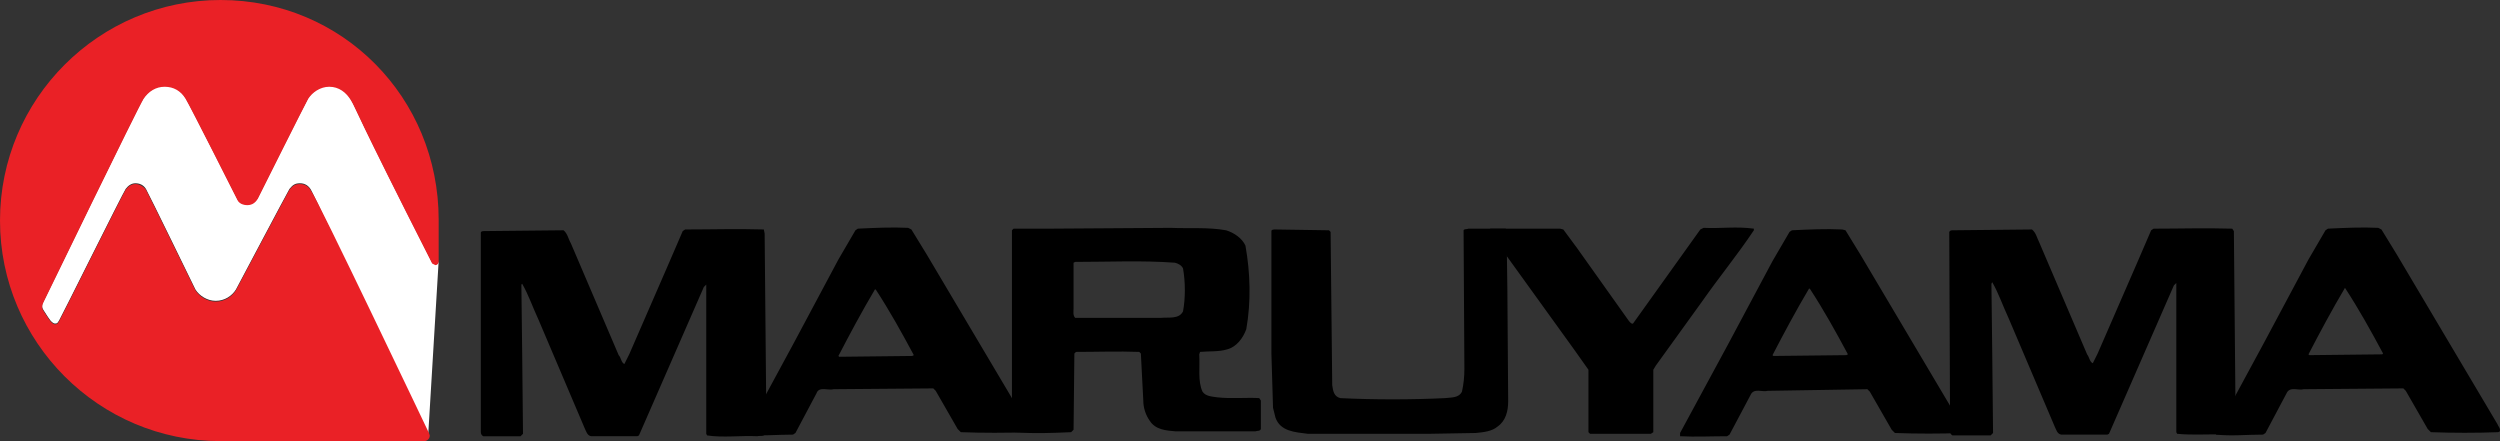
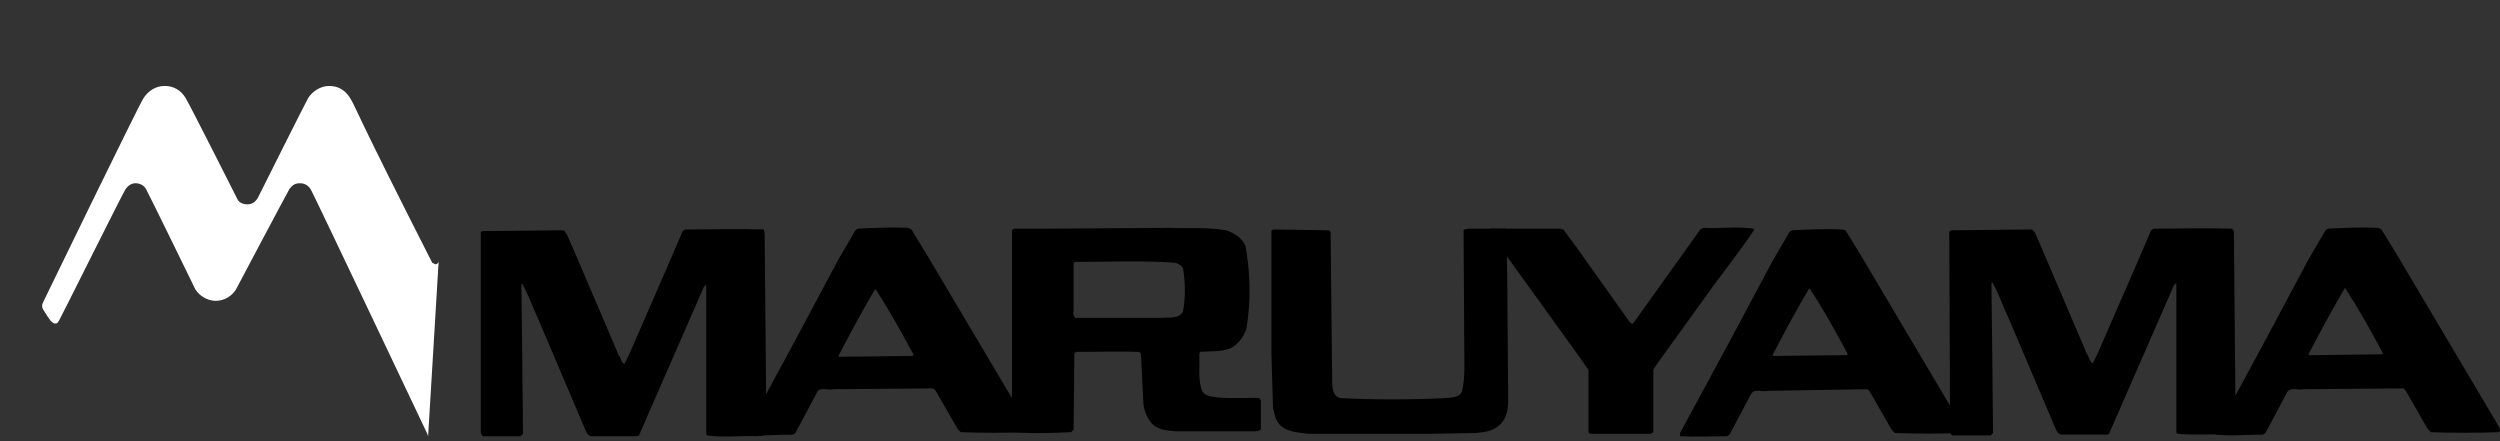
<svg xmlns="http://www.w3.org/2000/svg" version="1.1" viewBox="0 0 308.32 54.4">
  <rect x="0" y="0" width="308.32" height="54.4" fill="#333333" stroke="none" />
  <g>
    <g id="layer">
      <path d="M227.6,28.4l1.9,3.1,12.4,20.9c.1.3.4.5.3.9l-.2.1c-2.7.1-5.6.1-8.3,0l-.4-.4-2.7-4.7-.3-.3-12.3.2c-.6.2-1.7-.4-2.1.5l-2.6,4.9-.3.2c-2,0-3.9.1-5.8,0v-.4l5.9-10.9,5.5-10.3,2.1-3.6.3-.2c2.1-.1,4.2-.2,6.2-.1l.4.1ZM223.1,35.6c-1.6,2.7-3.1,5.5-4.5,8.2l.1.1,9-.1.2-.1c-1.5-2.8-3-5.5-4.7-8.1h-.1ZM293.7,28.3l1.9,3.1,12.4,20.9c.1.3.4.5.3.9l-.2.1c-2.7.1-5.6.1-8.3,0l-.4-.4-2.7-4.7-.3-.3-12.3.1c-.6.2-1.7-.4-2.1.5l-2.6,4.9-.3.2c-2,0-3.9.2-5.8,0v-.4l5.9-10.9,5.5-10.3,2.1-3.6.3-.2c2.1-.1,4.2-.2,6.2-.1l.4.2ZM289.2,35.5c-1.6,2.7-3.1,5.5-4.5,8.2l.1.1,9-.1.1-.1c-1.5-2.8-3-5.5-4.7-8.1h0ZM112.4,28.3l1.9,3.1,12.4,20.9c.1.3.4.5.3.9l-.2.1c-2.7.1-5.6.1-8.3,0l-.4-.4-2.7-4.7-.3-.3-12.3.1c-.6.2-1.8-.4-2.1.5l-2.6,4.9-.3.2c-2,0-3.9.2-5.8,0v-.4l5.9-10.9,5.5-10.3,2.1-3.6.3-.2c2.1-.1,4.2-.2,6.2-.1l.4.2ZM107.9,35.7c-1.6,2.7-3.1,5.5-4.5,8.2l.1.1,9-.1.2-.1c-1.5-2.8-3-5.5-4.7-8.1h-.1ZM185.7,28.2h-4.6c-.2.1-.5,0-.6.2l.1,17.1c0,1-.1,1.9-.3,2.8-.4.8-1.3.7-2.1.8-4.2.2-8.7.2-12.9,0-.8-.2-.9-.9-1-1.6l-.2-18.9-.2-.2-6.6-.1c-.2,0-.5,0-.5.2v15.1l.2,6.7.3,1.2c.6,1.7,2.4,1.8,4,2h14.9l5.8-.1c1-.1,2-.2,2.7-.8,1-.7,1.3-1.9,1.3-3.1l-.1-13.9-.1-7.2-.1-.2Z" />
      <path d="M275.5,28.5l.2,21.8v2.9c-.1.4-.6.3-1,.4-2-.1-4.3.1-6.2-.1l-.1-.2v-18.4l-.3.3-8,18.3-.2.1h-5.7c-.5-.1-.6-.6-.8-1l-5.7-13.4c-.7-1.5-1.2-3-2-4.4l-.1.2.1,8.5.1,9.9-.3.3h-4.7c-.2-.1-.3-.3-.3-.5v-.4l-.1-24.2c.1-.2.3-.2.4-.2l9.8-.1c.5.4.6,1,.9,1.6l5.9,13.8c.3.4.3.9.7,1.1l.6-1.2,4.7-10.8,1.9-4.4.3-.2c3.2,0,6.4-.1,9.7,0l.2.3ZM94.2,28.3c-3.3-.1-6.4,0-9.7,0l-.3.2-1.9,4.4-4.7,10.8-.6,1.2c-.4-.2-.4-.8-.7-1.1l-5.9-13.8c-.3-.5-.4-1.2-.9-1.6l-9.8.1c-.1,0-.4,0-.4.2v24.6c0,.2.1.4.3.5h4.6l.3-.3-.1-9.9-.1-8.5.1-.1c.8,1.4,1.3,2.9,2,4.4l5.7,13.4c.2.4.3.9.8,1h5.7l.2-.1,8-18.3.3-.3v18.4l.1.2c1.9.3,4.2,0,6.2.1.3-.1.9.1,1-.4l.1-2.9-.2-21.7-.1-.5ZM151.2,28.4c-2.2-.4-4.6-.2-6.8-.3l-14.9.1h-4.5l-.2.2v21.2l.1,3.5.2.2c2.4.2,4.6.1,7,0l.3-.3.1-9.4.2-.2c2.6,0,5.2-.1,7.8,0l.2.2.3,5.8c0,.9.3,1.8.8,2.5.7,1.1,2,1.2,3.2,1.3h9.8c.3-.1.6,0,.7-.3v-3.5l-.2-.3c-1.5-.1-3.5.1-5.2-.1-.6-.1-1.4-.1-1.8-.7-.6-1.3-.3-3-.4-4.6l.1-.3c1.1-.1,2.3,0,3.3-.3,1.2-.3,2-1.4,2.4-2.5.6-3.4.5-6.9-.1-10.3-.4-.9-1.4-1.6-2.4-1.9M132.6,32.3c4.2,0,8.2-.2,12.3.1.4.1.8.3,1,.7.3,1.7.3,3.7,0,5.3-.5,1-1.8.7-2.7.8h-10.6c-.3-.3-.2-.8-.2-1.2v-5.6l.2-.1M216.3,28.2c-2.2-.3-4,0-6.2-.1l-.4.2c-2.8,3.9-5.5,7.7-8.3,11.6-.2.1-.4-.2-.5-.3l-6.4-9-1.7-2.3-.4-.1h-8.6l-.2.3,10.6,14.7,1.7,2.4v7.7l.2.2h7.5l.3-.2v-7.7l.3-.5,5.7-7.9c2.1-3,4.4-5.8,6.4-8.8v-.2" />
      <path d="M54.1,32.2c0,.2-.2.4-.4.4l-.4-.2c-9.7-19.1-9.3-18.9-10-20.1-.6-1.1-1.5-1.7-2.7-1.7-1.1,0-2.1.7-2.6,1.5-.5.9-5.9,11.7-6.2,12.3-.3.5-.7.8-1.3.8-.5,0-1-.2-1.2-.6s-5.8-11.5-6.4-12.5-1.5-1.5-2.6-1.5-2,.6-2.6,1.5-12.3,25-12.3,25c-.1.2-.2.4-.2.6s0,.3.2.6c.2.3.8,1.3,1,1.4q.2.2.4.2c.3,0,.3-.1.5-.4s7.9-15.8,8.2-16.2c.3-.4.7-.7,1.2-.7s1,.2,1.3.7,6.1,12.4,6.1,12.4c.5.8,1.5,1.4,2.5,1.4,1.1,0,2-.6,2.5-1.4,0,0,6.3-11.9,6.6-12.4.4-.5.7-.7,1.3-.7s1.1.3,1.4.9c.4.7,14.3,30,14.3,30l.1.3,1.3-21.6Z" fill="#fff" />
-       <path d="M52.9,53.4l.1.3c0,.4-.3.7-.7.7h-25.1C12.2,54.4,0,42.2,0,27.2S12.2,0,27.2,0s26.9,12,26.9,27.1v5.2c0,.2-.2.4-.4.4l-.4-.2c-9.7-19.1-9.3-18.9-10-20.1-.6-1-1.5-1.7-2.7-1.7-1.1,0-2.1.7-2.6,1.5-.5.9-5.9,11.7-6.2,12.3-.3.5-.7.8-1.3.8-.5,0-1-.2-1.2-.6s-5.8-11.5-6.4-12.5-1.5-1.5-2.6-1.5-2,.6-2.6,1.5-12.3,25-12.3,25c-.1.2-.2.4-.2.6s0,.3.2.6c.2.3.8,1.3,1,1.4q.2.2.4.2c.3,0,.3-.1.5-.4s7.9-15.8,8.2-16.2c.3-.4.7-.7,1.2-.7s1,.3,1.3.7c.3.5,6.1,12.4,6.1,12.4.5.8,1.5,1.4,2.5,1.4,1.1,0,2-.6,2.5-1.4,0,0,6.3-11.9,6.6-12.4.4-.5.7-.7,1.3-.7s1.1.3,1.4.9c.6.6,14.5,29.8,14.5,29.8" fill="#ea2126" />
    </g>
  </g>
</svg>